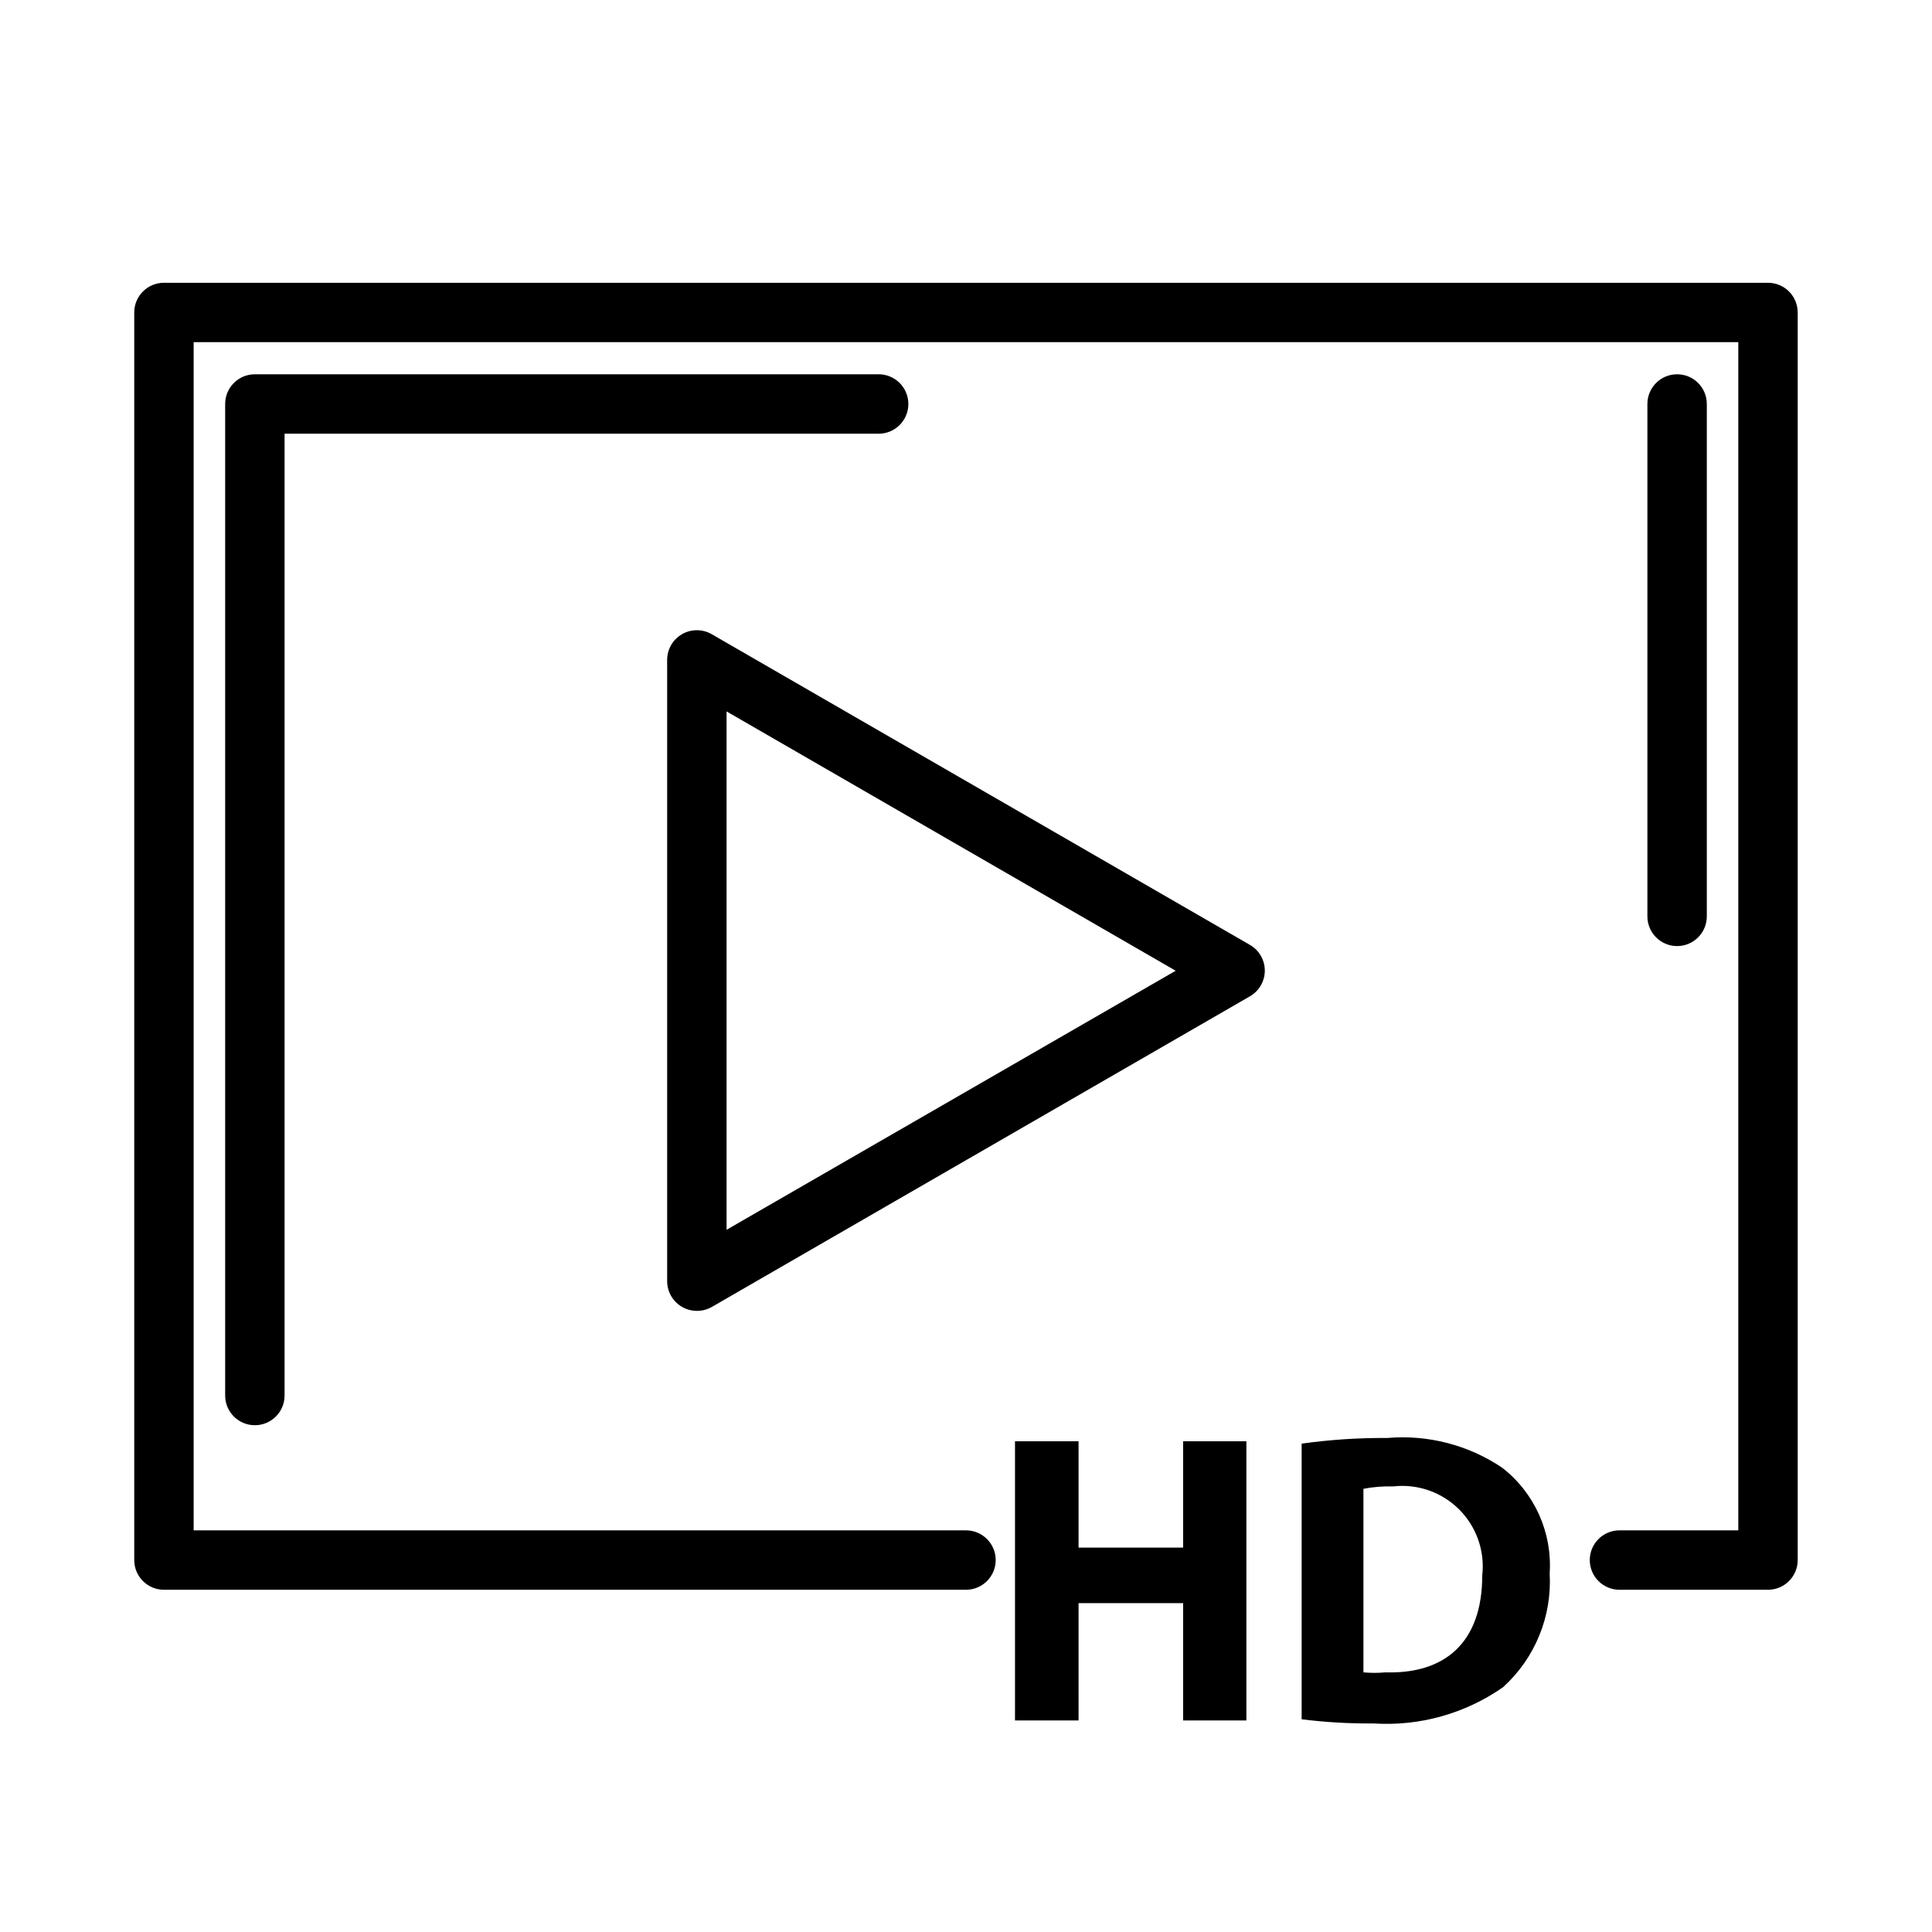
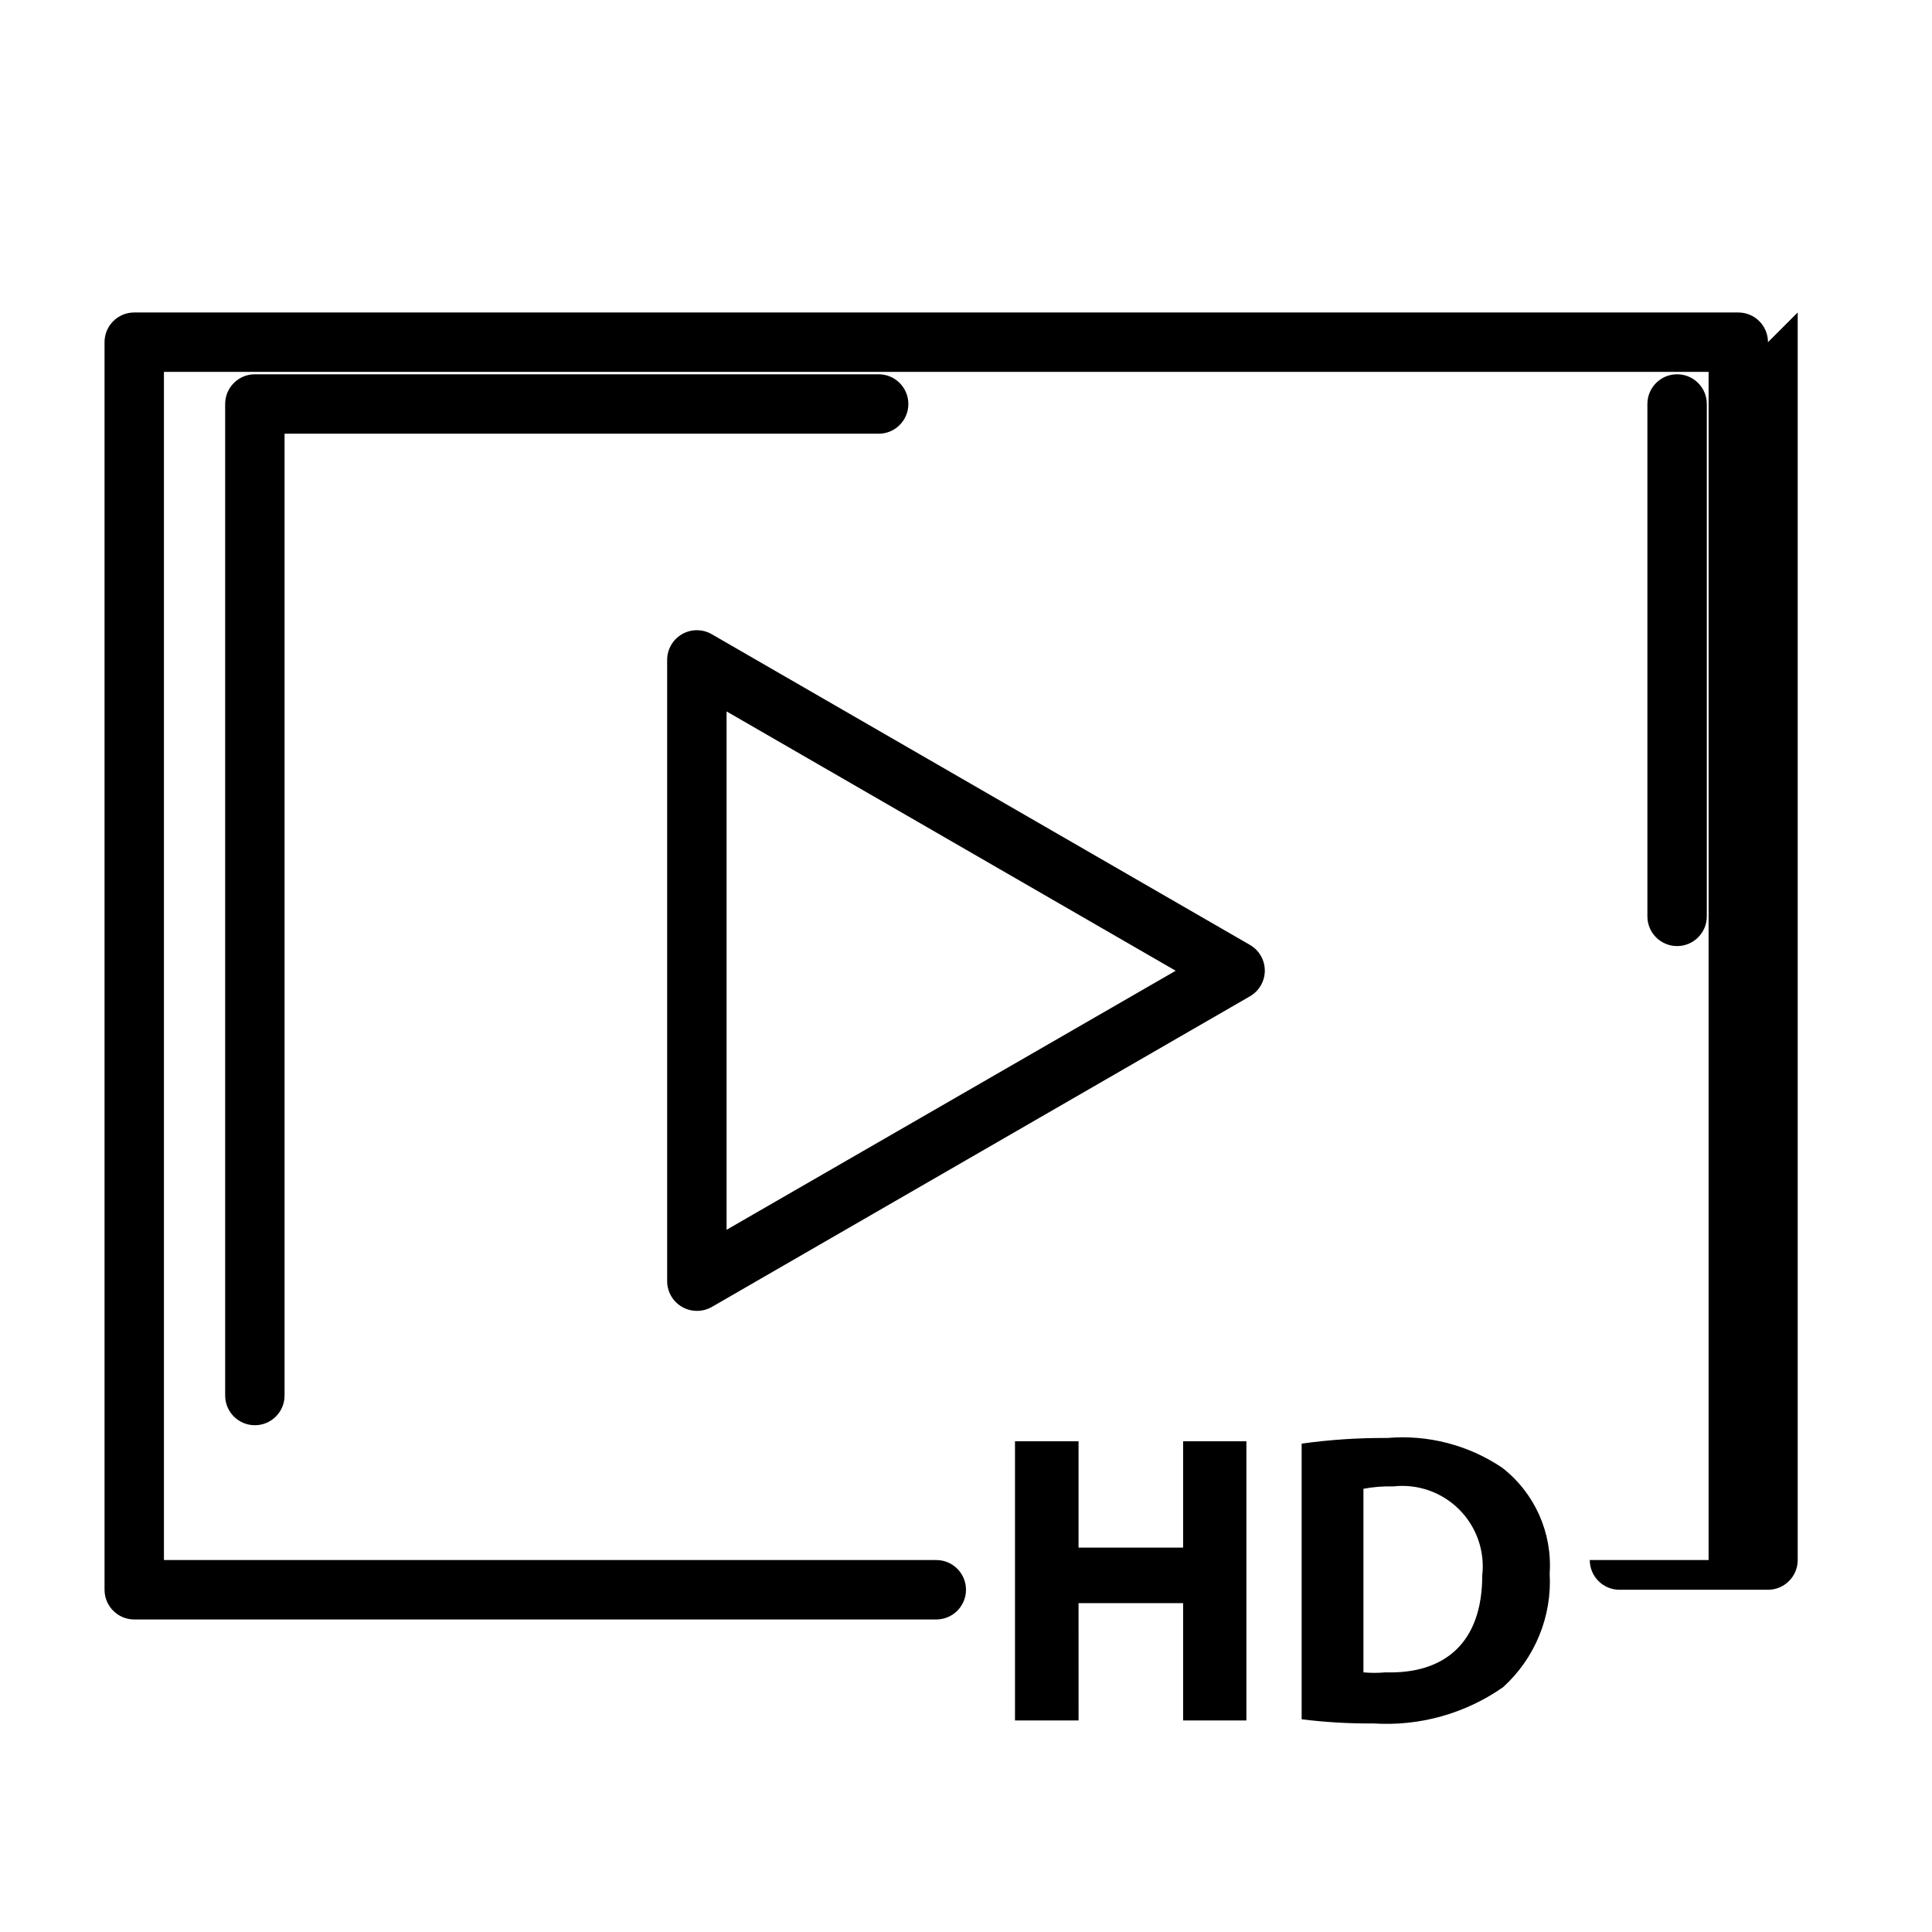
<svg xmlns="http://www.w3.org/2000/svg" fill="#000000" width="800px" height="800px" version="1.1" viewBox="144 144 512 512">
-   <path d="m620.41 226.81v330.62c0 2.09-0.828 4.09-2.305 5.566-1.477 1.477-3.477 2.309-5.566 2.309h-39.359c-4.348 0-7.871-3.527-7.871-7.875s3.523-7.871 7.871-7.871h31.488v-314.88h-409.35v314.88h204.68c4.348 0 7.871 3.523 7.871 7.871s-3.523 7.875-7.871 7.875h-212.55c-4.348 0-7.871-3.527-7.871-7.875v-330.62c0-4.348 3.523-7.871 7.871-7.871h425.09c2.09 0 4.09 0.828 5.566 2.305 1.477 1.477 2.305 3.481 2.305 5.566zm-162.87 327.32h-27.711v-28.184h-16.844v74h16.848l-0.004-31.098h27.711v31.098h16.766v-74h-16.766zm97.141 6.848c0.648 11.402-3.894 22.484-12.359 30.152-10.02 7.004-22.121 10.391-34.32 9.602-6.367 0.055-12.734-0.316-19.051-1.102v-73.051c7.512-1.051 15.086-1.551 22.672-1.496 10.754-0.938 21.508 1.844 30.465 7.871 8.59 6.672 13.309 17.172 12.594 28.023zm-17.871 0.551c0.738-6.461-1.512-12.906-6.109-17.504s-11.043-6.848-17.504-6.109c-2.641-0.078-5.281 0.137-7.871 0.629v48.648c1.938 0.176 3.887 0.176 5.824 0 15.742 0.473 25.66-7.871 25.66-25.664zm-57.621-160.27c-0.016 2.797-1.516 5.371-3.938 6.769l-142.64 82.344c-1.199 0.68-2.555 1.031-3.934 1.023-4.348 0-7.875-3.527-7.875-7.875v-164.6c-0.012-2.824 1.492-5.438 3.938-6.852 2.434-1.406 5.438-1.406 7.871 0l142.64 82.344c2.445 1.41 3.949 4.023 3.938 6.848zm-23.617 0-119.02-68.723v137.37zm-70.848-150.2c0-2.086-0.828-4.09-2.305-5.566-1.477-1.477-3.481-2.305-5.566-2.305h-165.31c-4.348 0-7.871 3.523-7.871 7.871v262.77c0 4.348 3.523 7.871 7.871 7.871 4.348 0 7.871-3.523 7.871-7.871v-254.89h157.44c4.348 0 7.871-3.527 7.871-7.875zm211.6 135.79v-135.79c0-4.348-3.527-7.871-7.875-7.871s-7.871 3.523-7.871 7.871v135.79c0 4.348 3.523 7.871 7.871 7.871s7.875-3.523 7.875-7.871z" />
+   <path d="m620.41 226.81v330.62c0 2.09-0.828 4.09-2.305 5.566-1.477 1.477-3.477 2.309-5.566 2.309h-39.359c-4.348 0-7.871-3.527-7.871-7.875h31.488v-314.88h-409.35v314.88h204.68c4.348 0 7.871 3.523 7.871 7.871s-3.523 7.875-7.871 7.875h-212.55c-4.348 0-7.871-3.527-7.871-7.875v-330.62c0-4.348 3.523-7.871 7.871-7.871h425.09c2.09 0 4.09 0.828 5.566 2.305 1.477 1.477 2.305 3.481 2.305 5.566zm-162.87 327.32h-27.711v-28.184h-16.844v74h16.848l-0.004-31.098h27.711v31.098h16.766v-74h-16.766zm97.141 6.848c0.648 11.402-3.894 22.484-12.359 30.152-10.02 7.004-22.121 10.391-34.32 9.602-6.367 0.055-12.734-0.316-19.051-1.102v-73.051c7.512-1.051 15.086-1.551 22.672-1.496 10.754-0.938 21.508 1.844 30.465 7.871 8.59 6.672 13.309 17.172 12.594 28.023zm-17.871 0.551c0.738-6.461-1.512-12.906-6.109-17.504s-11.043-6.848-17.504-6.109c-2.641-0.078-5.281 0.137-7.871 0.629v48.648c1.938 0.176 3.887 0.176 5.824 0 15.742 0.473 25.66-7.871 25.66-25.664zm-57.621-160.27c-0.016 2.797-1.516 5.371-3.938 6.769l-142.64 82.344c-1.199 0.68-2.555 1.031-3.934 1.023-4.348 0-7.875-3.527-7.875-7.875v-164.6c-0.012-2.824 1.492-5.438 3.938-6.852 2.434-1.406 5.438-1.406 7.871 0l142.64 82.344c2.445 1.41 3.949 4.023 3.938 6.848zm-23.617 0-119.02-68.723v137.37zm-70.848-150.2c0-2.086-0.828-4.09-2.305-5.566-1.477-1.477-3.481-2.305-5.566-2.305h-165.31c-4.348 0-7.871 3.523-7.871 7.871v262.77c0 4.348 3.523 7.871 7.871 7.871 4.348 0 7.871-3.523 7.871-7.871v-254.89h157.44c4.348 0 7.871-3.527 7.871-7.875zm211.6 135.79v-135.79c0-4.348-3.527-7.871-7.875-7.871s-7.871 3.523-7.871 7.871v135.79c0 4.348 3.523 7.871 7.871 7.871s7.875-3.523 7.875-7.871z" />
</svg>